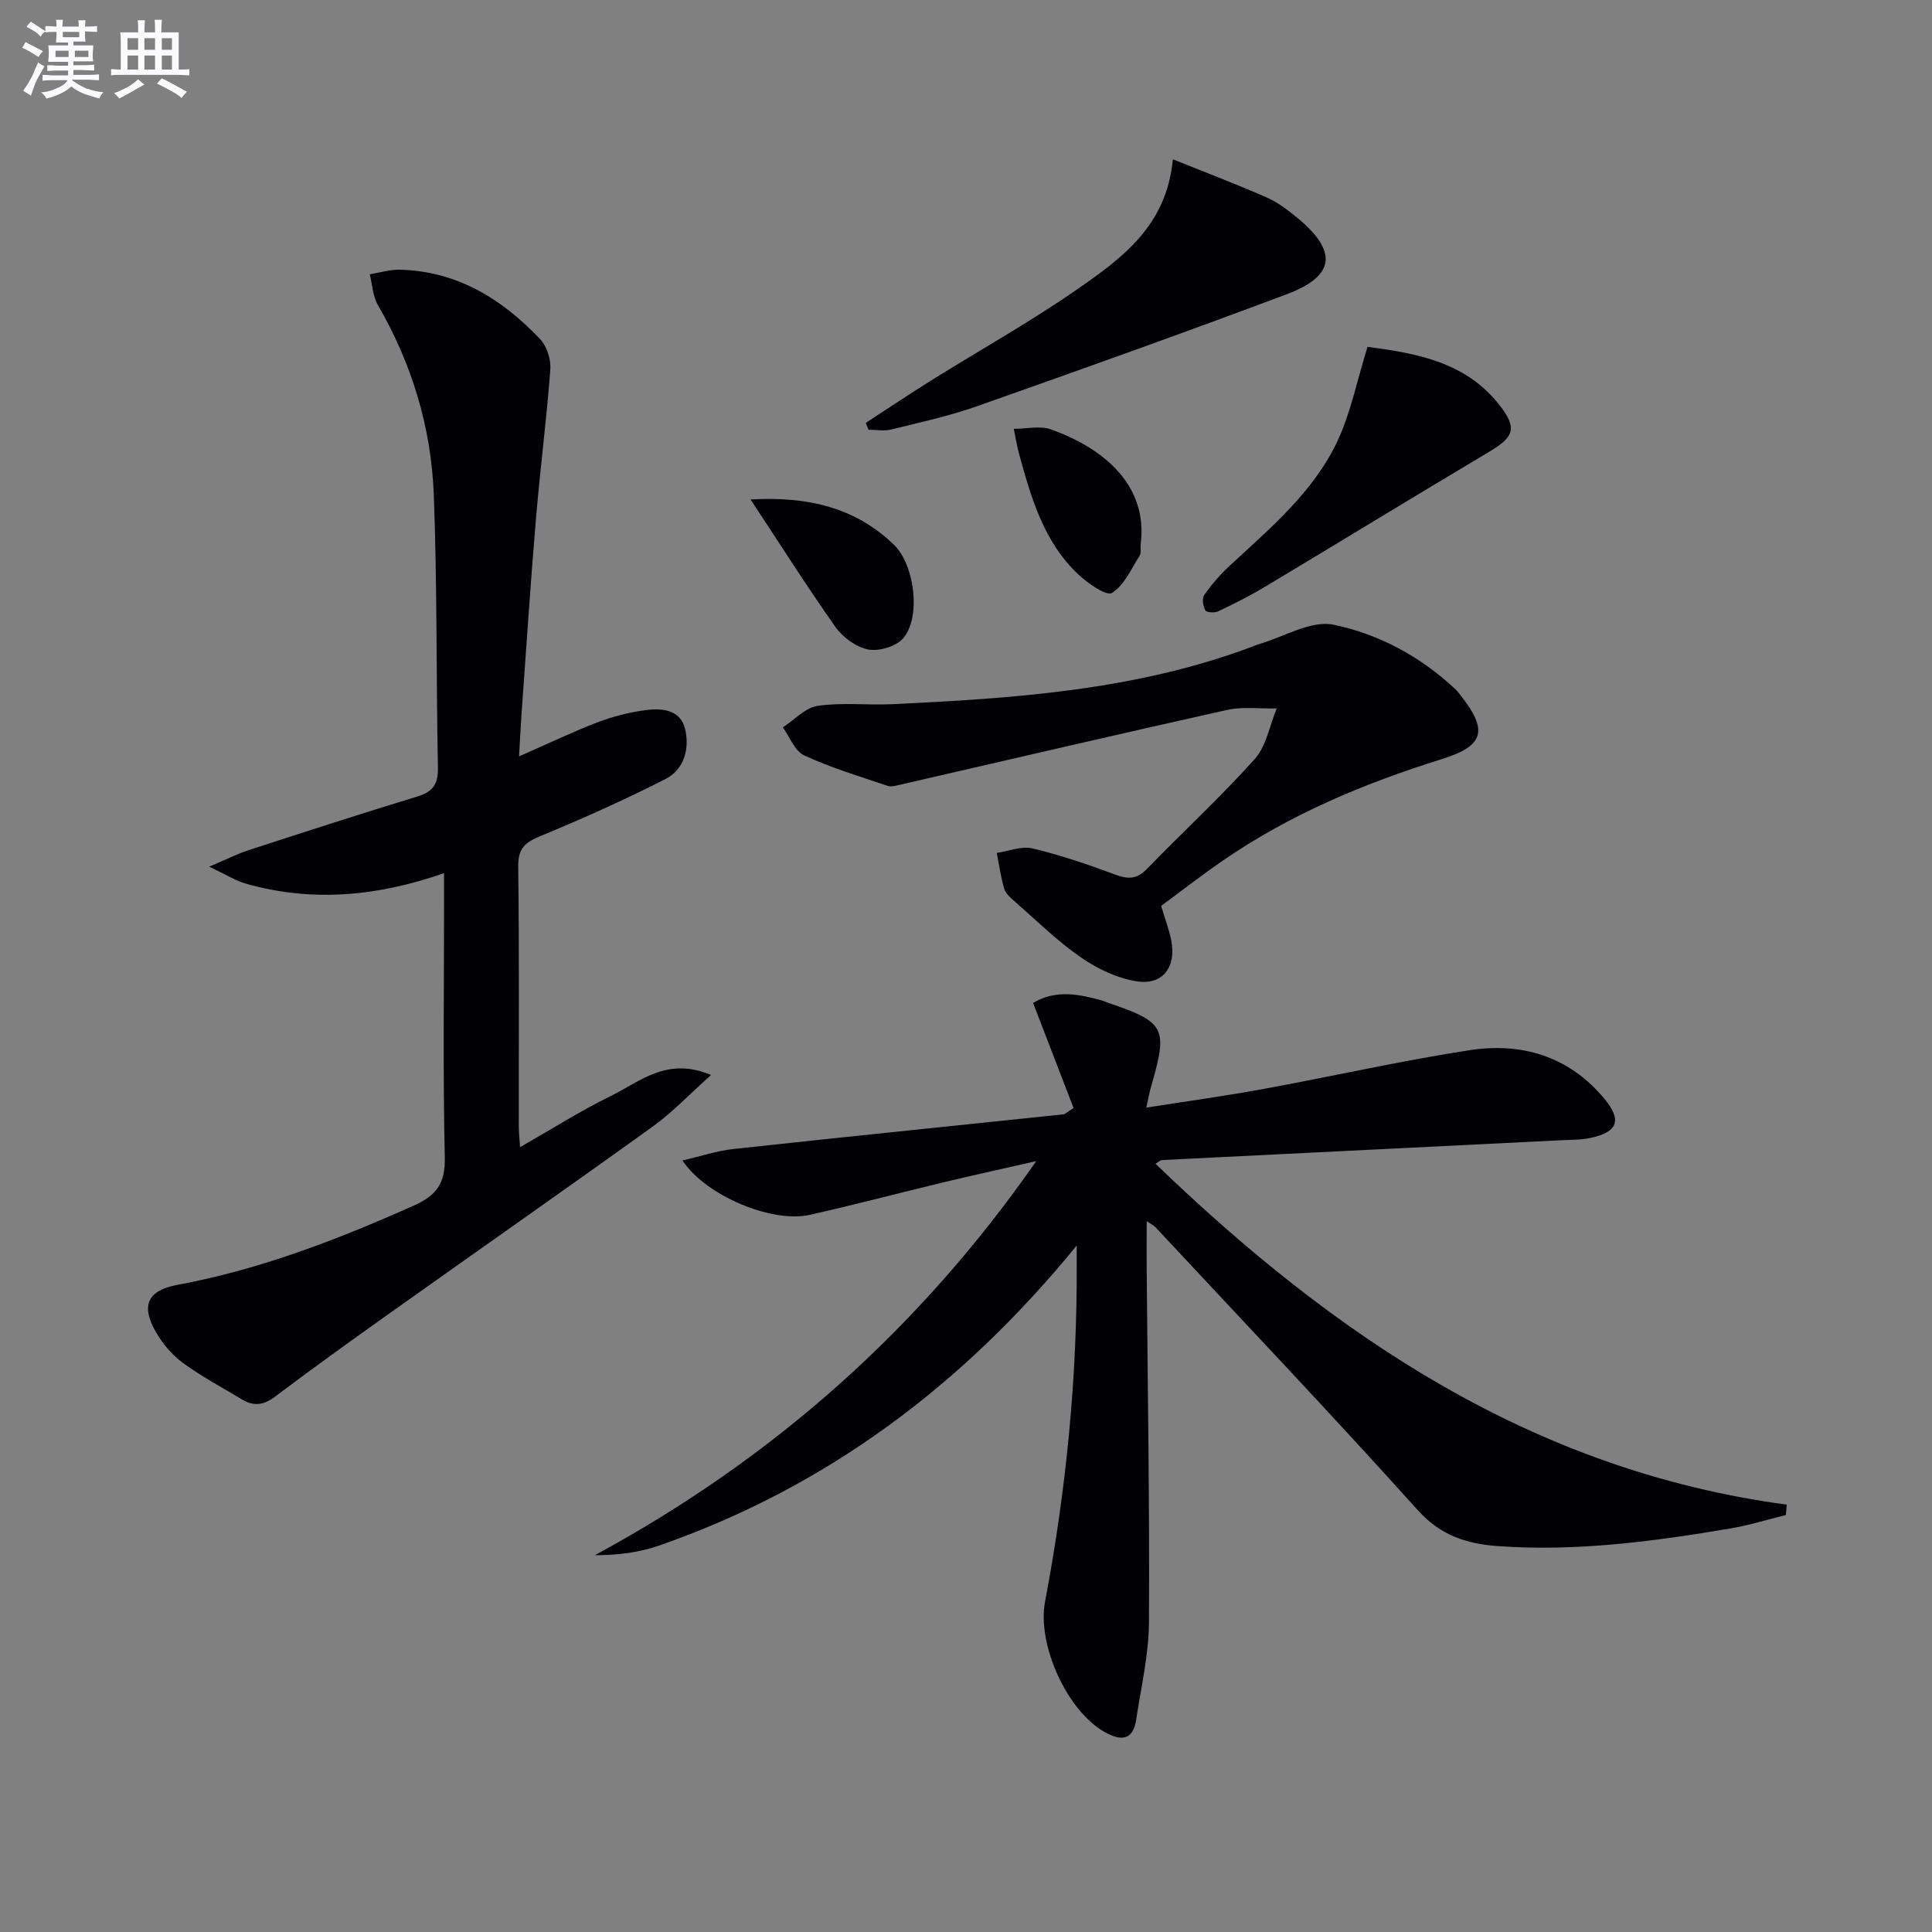
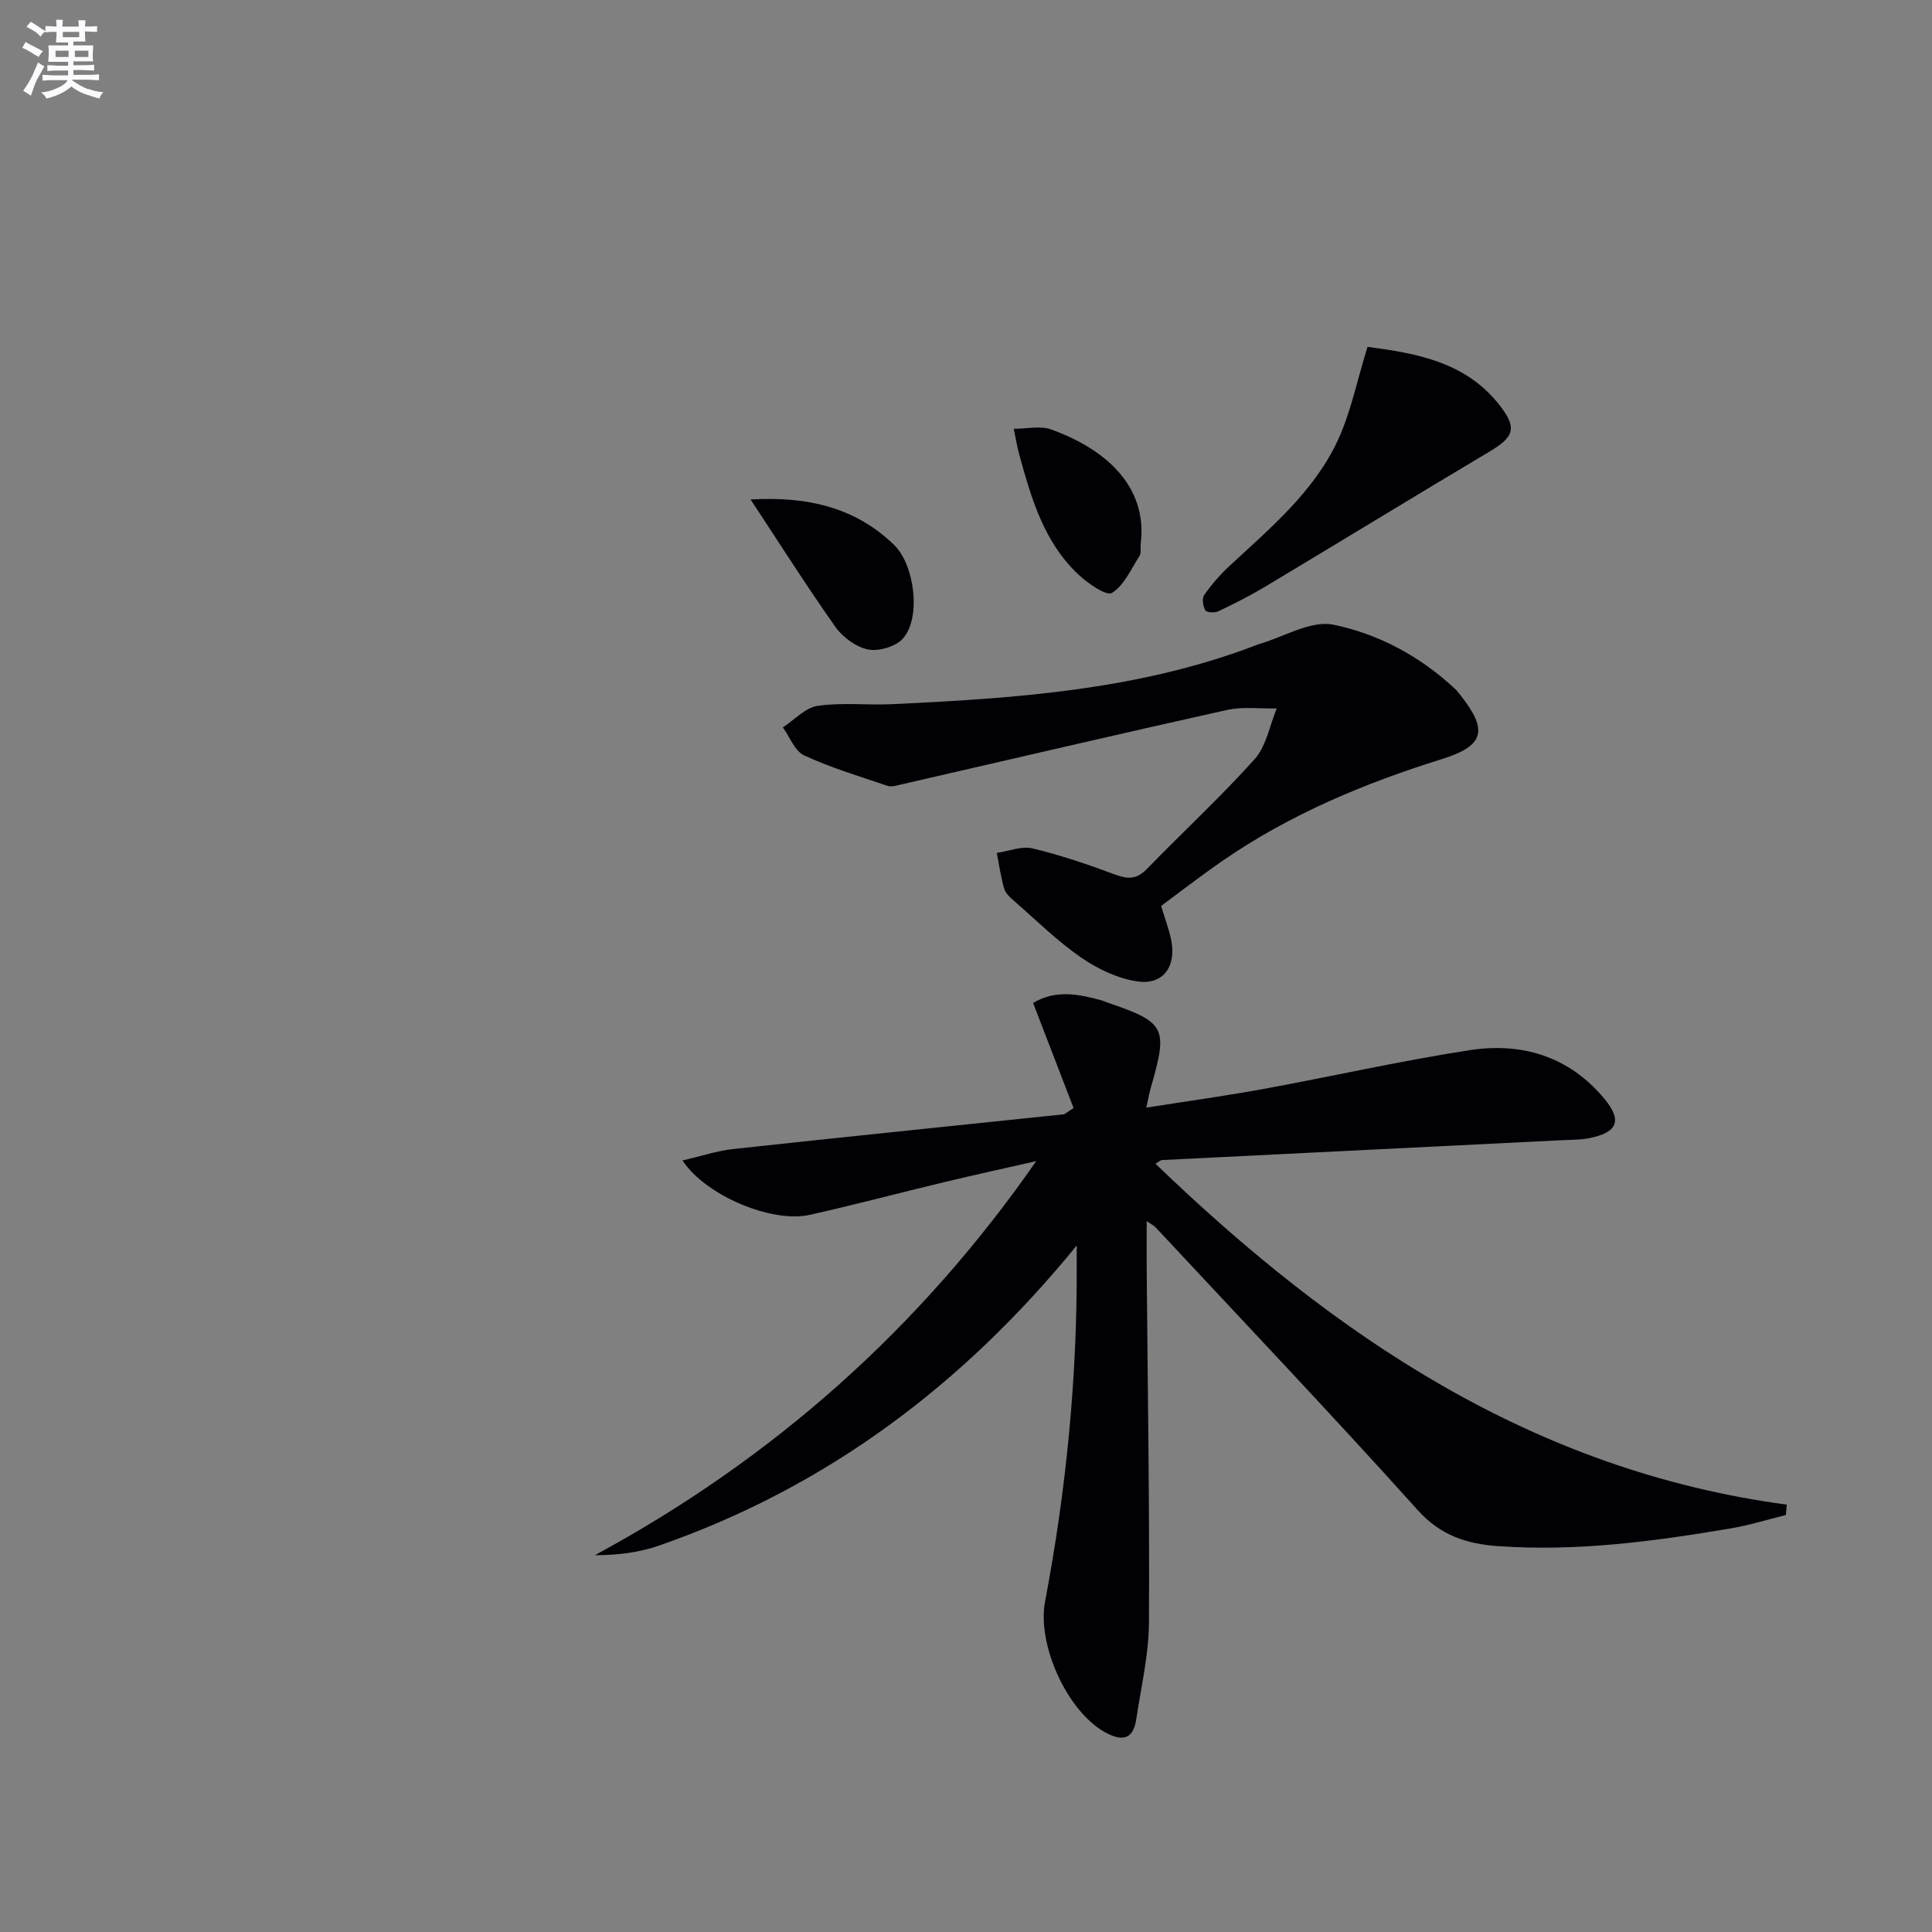
<svg xmlns="http://www.w3.org/2000/svg" enable-background="new 0 0 400 400" viewBox="0 0 400 400">
  <rect x="0" y="0" width="400" height="400" fill="#808080" stroke="none" />
  <g fill="#010105">
    <path d="m222.93 257.86c-23.47 28.79-51.68 50.01-86.46 62.13-4.11 1.43-8.53 2-13.31 2 36.86-19.95 67.23-46.87 91.38-81.59-6.29 1.43-12.6 2.81-18.88 4.31-9.36 2.24-18.66 4.72-28.05 6.82-7.72 1.73-21.46-3.92-26.31-11.27 3.79-.87 7.13-2 10.55-2.37 22.78-2.48 45.57-4.79 68.36-7.18.28-.03.54-.33 2.06-1.31-2.69-6.98-5.49-14.24-8.38-21.75 4.74-2.83 9.53-1.82 14.33-.49.32.09.62.25.93.36 12.18 4.15 12.71 5.17 9.14 17.57-.32 1.1-.51 2.24-.96 4.23 8.45-1.33 16.46-2.43 24.4-3.89 14.2-2.6 28.3-5.81 42.55-8 10.76-1.66 20.52 1.24 27.82 9.97 3.78 4.51 2.88 7-2.88 8.21-1.93.41-3.95.36-5.94.46-27.58 1.37-55.15 2.73-82.73 4.11-.27.01-.53.29-1.32.76 37.07 35.71 78.13 63.52 130.7 70.58-.06.72-.13 1.43-.19 2.15-3.8.94-7.57 2.12-11.42 2.77-15.93 2.7-31.92 4.82-48.14 3.67-6.38-.45-11.88-2.14-16.64-7.44-17.8-19.8-36.16-39.11-54.32-58.6-.32-.34-.78-.54-1.81-1.24 0 3.69-.02 6.91 0 10.12.2 24.31.61 48.61.47 72.92-.04 6.73-1.64 13.47-2.65 20.18-.65 4.31-3.13 4.43-6.45 2.59-7.8-4.32-14.11-18.08-12.41-27.06 4.38-23.08 6.67-46.37 6.55-69.88.01-1.29.01-2.57.01-3.84z" />
-     <path d="m91.93 180.78c-13.8 4.82-27.32 6.05-41.01 2.18-2.12-.6-4.06-1.85-7.6-3.52 3.67-1.56 5.82-2.66 8.08-3.4 11.67-3.79 23.33-7.58 35.07-11.15 3.3-1 4.27-2.69 4.2-6.07-.38-18.81-.14-37.63-.86-56.42-.53-13.93-4.53-27.1-11.59-39.28-1.05-1.82-1.13-4.21-1.66-6.33 2.05-.33 4.1-.99 6.14-.95 11.9.26 21.22 6.04 29.12 14.36 1.4 1.47 2.27 4.21 2.12 6.27-.76 10.26-2.09 20.48-2.96 30.74-1.13 13.41-2.01 26.84-2.98 40.26-.2 2.72-.32 5.45-.53 9.13 5.97-2.62 11.02-5.05 16.23-7.05 3.19-1.22 6.6-2.08 9.98-2.53 3.37-.45 7.21-.1 8.16 3.91.97 4.07-.18 8.4-4.11 10.39-8.41 4.27-17.05 8.15-25.77 11.75-3.15 1.3-4.71 2.46-4.67 6.25.23 17.99.1 35.98.12 53.98 0 1.13.14 2.26.26 4.21 6.61-3.77 12.56-7.55 18.85-10.63 5.97-2.92 11.6-8.18 20.69-4.31-4.45 3.97-7.95 7.7-12.02 10.63-18.22 13.11-36.63 25.97-54.92 38.98-7.85 5.58-15.68 11.21-23.37 17.01-2.33 1.76-4.4 2-6.78.56-4.12-2.48-8.39-4.75-12.26-7.58-2.22-1.62-4.15-3.92-5.54-6.31-3.21-5.49-1.82-8.69 4.39-9.84 17.11-3.17 33.15-9.36 48.97-16.42 4.72-2.11 6.53-4.61 6.41-9.95-.4-17.65-.15-35.32-.15-52.98-.01-1.78-.01-3.58-.01-5.89z" />
    <path d="m240.4 187.56c.79 2.65 1.63 4.82 2.08 7.07 1.11 5.5-1.67 9.37-7.06 8.55-4.05-.61-8.19-2.58-11.6-4.94-4.9-3.38-9.2-7.64-13.71-11.58-.86-.75-1.88-1.63-2.19-2.65-.72-2.41-1.06-4.94-1.55-7.42 2.47-.36 5.12-1.48 7.38-.94 5.78 1.38 11.46 3.31 17.04 5.39 2.65.99 4.51 1.09 6.63-1.1 7.41-7.64 15.26-14.87 22.35-22.78 2.41-2.69 3.09-6.94 4.56-10.48-3.45.07-7.03-.42-10.34.32-22.49 5-44.93 10.26-67.39 15.41-.93.21-2.02.57-2.84.29-5.81-1.96-11.72-3.74-17.26-6.3-1.95-.9-2.97-3.81-4.42-5.8 2.39-1.55 4.64-4.08 7.2-4.46 5.06-.74 10.31-.11 15.46-.35 25.26-1.19 50.45-2.88 74.47-11.89.47-.17.92-.39 1.4-.53 5.19-1.49 10.8-5 15.49-4.03 9.36 1.93 18.05 6.61 25.25 13.38.36.34.65.75.97 1.14 5.79 7.29 5.08 10.53-3.76 13.29-16.12 5.03-31.54 11.47-45.49 21.1-4.36 3.01-8.55 6.27-12.67 9.31z" />
-     <path d="m242.83 32.98c7.18 2.89 13.36 5.23 19.4 7.89 2.25.99 4.3 2.54 6.22 4.11 8.56 7 8.08 12.14-2.05 15.94-21.28 7.99-42.7 15.63-64.14 23.19-5.76 2.03-11.79 3.34-17.73 4.81-1.48.37-3.14.05-4.71.05-.19-.47-.38-.95-.57-1.42 4.49-2.92 8.95-5.91 13.49-8.75 10.15-6.34 20.64-12.19 30.45-19.02 9.11-6.34 18.35-13.02 19.64-26.8z" />
    <path d="m283.13 71.81c9.99 1.33 20.27 3.03 27.34 12.08 3.71 4.75 3.01 6.58-2.17 9.66-15.54 9.25-30.96 18.69-46.47 27.98-3.11 1.86-6.36 3.5-9.64 5.05-.73.35-2.4.23-2.64-.22-.48-.87-.73-2.46-.24-3.16 1.51-2.15 3.26-4.19 5.19-5.98 8.41-7.81 17.38-15.26 22.38-25.84 2.76-5.86 4.03-12.42 6.25-19.57z" />
    <path d="m155.4 103.41c12.07-.69 21.86 1.78 29.73 9.43 4.21 4.09 5.63 14.96 1.85 19.32-1.47 1.69-4.99 2.74-7.23 2.31-2.51-.49-5.28-2.54-6.81-4.7-6.08-8.63-11.73-17.55-17.54-26.36z" />
    <path d="m209.89 88.78c2.73 0 5.45-.67 7.66.11 10.78 3.84 20.16 11.43 18.62 23.73-.1.82.16 1.84-.24 2.46-1.74 2.73-3.18 6.1-5.71 7.68-1.11.7-4.92-1.92-6.86-3.73-7.26-6.75-9.87-15.94-12.38-25.1-.39-1.42-.62-2.88-1.09-5.15z" />
  </g>
  <path d="m6.8 9.5c.6.3 1.3.7 2.1 1.1-.4.4-.7.8-.9 1.2-.7-.4-1.3-.8-1.8-1.1s-1.1-.6-1.6-.8c.2-.4.5-.8.7-1.2.4.2.8.5 1.5.8zm.9 6.9c-.3.6-.5 1.1-.7 1.7s-.4 1.1-.6 1.7c-.6-.4-1.1-.7-1.6-1 .7-1 1.2-1.8 1.5-2.4.3-.5.6-1.1.8-1.7.3-.6.5-1.2.8-1.8.3.3.8.6 1.3.8-.7 1.3-1.2 2.2-1.5 2.7zm.1-11c.4.3 1 .7 1.7 1.1-.5.2-.8.6-1.1 1.1-.5-.6-1-1-1.4-1.2s-.9-.6-1.5-.8c.2-.4.5-.7.9-1.1.5.3.9.6 1.4.9zm10.5 13c1 .4 2 .6 3.1.7-.4.4-.7.8-.8 1.3-.9-.2-1.9-.6-3-.9-1-.4-2-.9-2.8-1.6-.5.4-1.1.9-1.9 1.3s-1.9.9-3.3 1.2c-.1-.3-.5-.8-1.1-1.3 1 0 2.1-.3 3.2-.8 1.2-.5 1.9-1 2.3-1.7h-3.2c-.4 0-1 0-2 .1v-1.2c1 0 1.7.1 2 .1h3.3v-1h-2.3c-.2 0-.9 0-2 .1v-1.2c1.2 0 1.9.1 2 .1h2.3v-.8h-4.1c0-.7.1-1.2.1-1.6 0-.5 0-1.1-.1-1.8h4.1v-.6h-2.5c0-.6.1-1.1.1-1.6v-.6h-.5c-.4 0-1 0-1.8.1v-1.3c1.2 0 1.9.1 2.1.1h.2c0-.3 0-.8-.1-1.4h1.4c0 .6-.1 1-.1 1.4h3.4c0-.4 0-.8-.1-1.3h1.5c0 .4-.1.9-.1 1.3.7 0 1.5 0 2.5-.1v1.2c-1 0-1.8-.1-2.5-.1v.6c0 .3 0 .8.1 1.5h-2.5v.8h4.1c0 .7-.1 1.3-.1 1.8s0 1 .1 1.5h-4.1v.8h1.4c.8 0 1.8 0 2.9-.1v1.2c-1 0-1.9-.1-2.8-.1h-1.5v1h3.2c.3 0 1 0 2.1-.1v1.2c-1.1 0-1.8-.1-2.1-.1h-3.4l-.1.1c1.4 1 2.4 1.5 3.4 1.9zm-4.1-6.6v-1.3h-2.7v1.3zm2.2-4.1v-1.1h-3.4v1.1zm1.9 4.1v-1.3h-2.8v1.3z" fill="#fbfafc" />
-   <path d="m37 6.7v2.3 5.4c1 0 1.8 0 2.2-.1v1.3c-.6 0-1.5-.1-2.5-.1h-11.9c-.7 0-1.3 0-1.8.1v-1.3c.5 0 1.1.1 2 .1v-5.2c0-1 0-1.8-.1-2.5h3.7c0-1.3 0-2.1-.1-2.5h1.5c0 .4-.1 1.3-.1 2.5h2.2c0-1.2 0-2.1-.1-2.6h1.5c0 .4-.1 1.3-.1 2.6zm-12.3 13.7c-.3-.4-.7-.8-1.1-1.1 1.1-.4 2.1-.9 2.9-1.3.8-.5 1.5-1 2.1-1.6.4.4.9.8 1.3 1.1-2.5 1.4-4.2 2.4-5.2 2.9zm3.9-10.1v-2.4h-2.2v2.4zm0 4.1v-2.9h-2.2v2.9zm3.5-4.1v-2.4h-2.2v2.4zm0 4.1v-2.9h-2.2v2.9zm.4 2.9 1-1.1c.6.3 1.4.7 2.5 1.3s2 1.1 2.7 1.5c-.4.4-.8.8-1.1 1.3-.8-.8-2.5-1.7-5.1-3zm3.1-7v-2.4h-2.1v2.4zm0 4.1v-2.9h-2.1v2.9z" fill="#fbfafc" />
</svg>